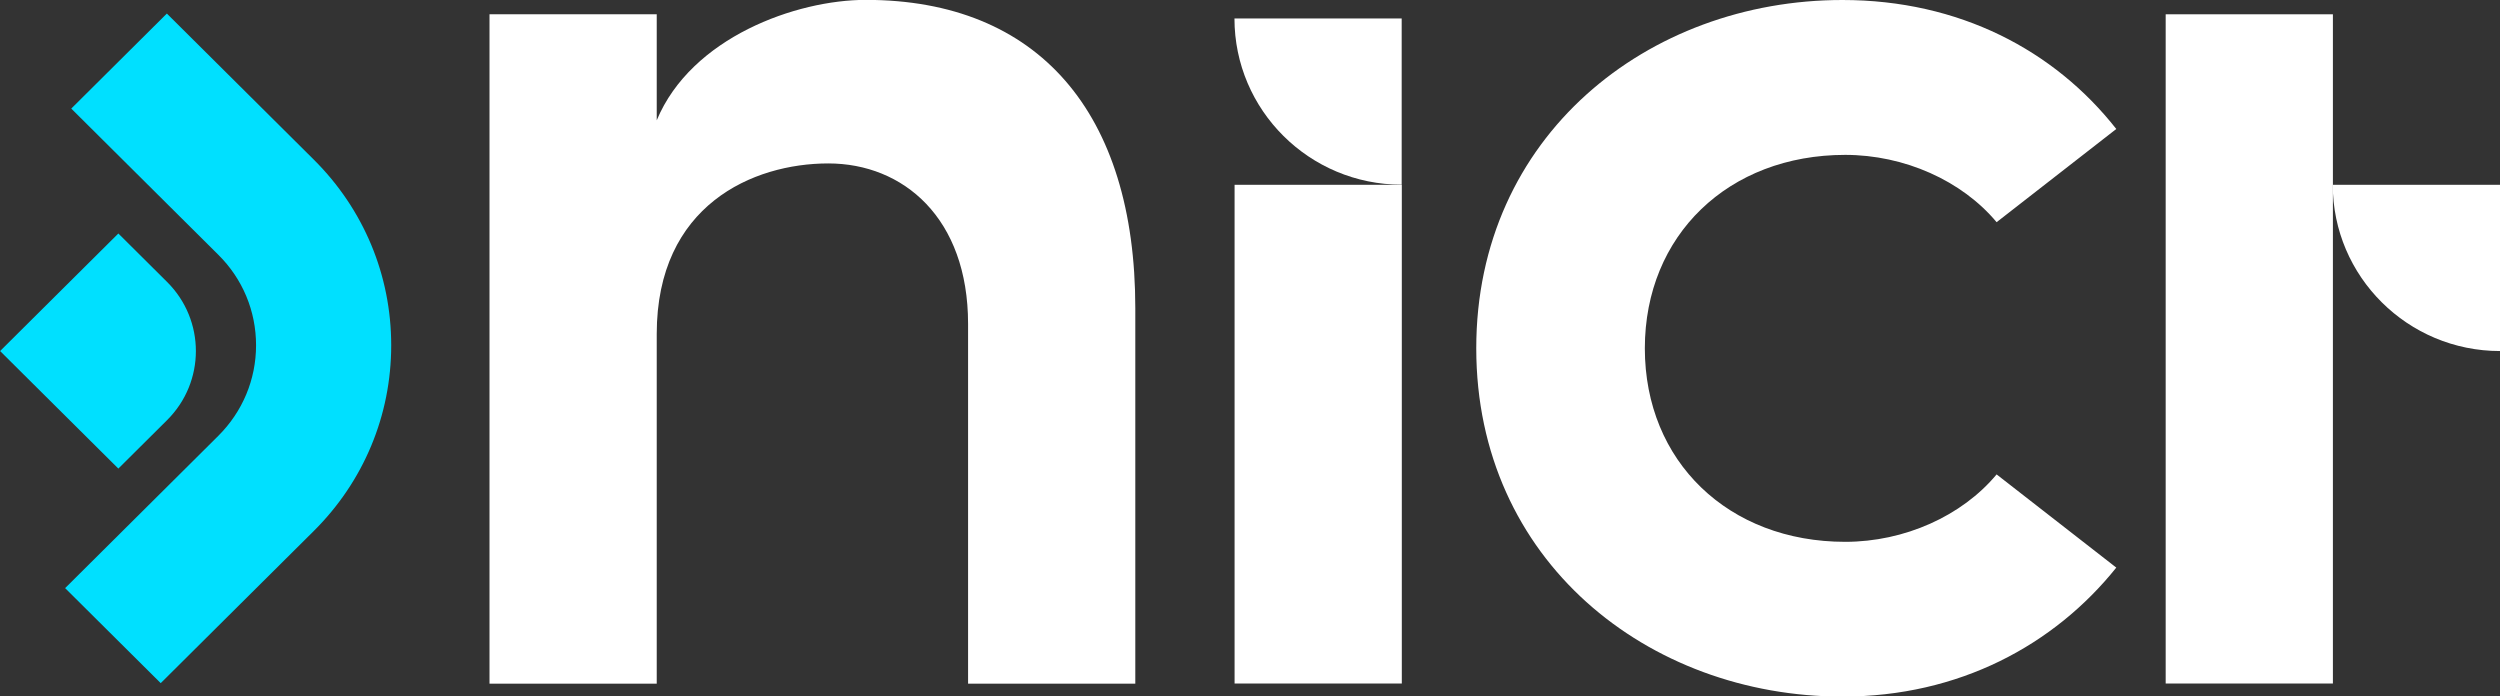
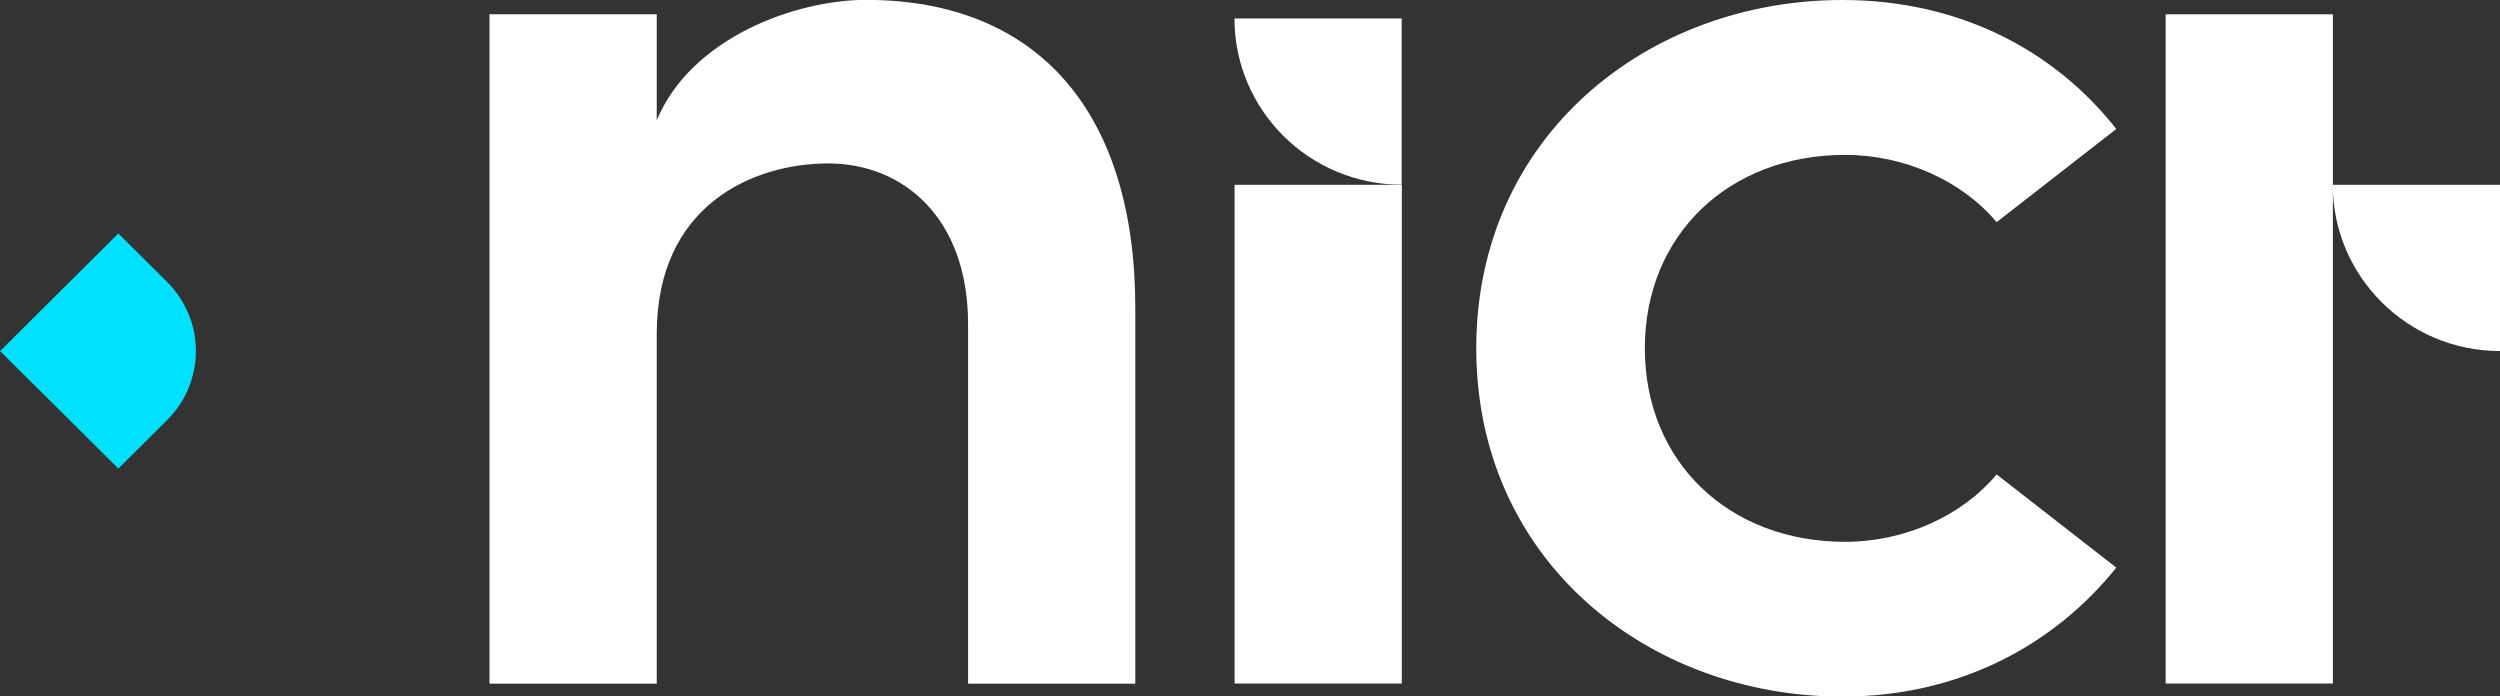
<svg xmlns="http://www.w3.org/2000/svg" width="481" height="134" viewBox="0 0 481 134" fill="none">
  <rect x="0" y="0" width="481" height="134" fill="#333333" stroke="none" />
  <g clip-path="url(#clip0_9_1082)">
-     <path d="M30.921 131.438L12.529 113.155L41.984 83.873C46.665 79.22 49.266 73.016 49.266 66.436C49.266 59.856 46.689 53.651 41.984 48.998L13.711 20.892L32.103 2.608L60.376 30.715C69.974 40.256 75.269 52.947 75.269 66.436C75.269 79.925 69.974 92.615 60.376 102.157L30.921 131.438Z" fill="#00E0FF" />
    <path d="M0.019 67.54L22.769 44.924L32.147 54.246C39.535 61.591 39.535 73.489 32.147 80.834L22.769 90.156L0.019 67.54Z" fill="#00E0FF" />
    <path d="M218.432 59.292V131.533H186.258V62.324C186.258 41.925 173.777 31.444 159.356 31.444C144.936 31.444 126.355 39.434 126.355 64.251V131.533H94.181V2.75H126.355V23.148C133.021 7.144 153.257 -0.023 166.566 -0.023C199.851 -0.023 218.432 21.762 218.432 59.268V59.292Z" fill="white" />
    <path d="M237.533 35.556H269.707V131.509H237.533V35.556Z" fill="white" />
    <path d="M416.676 2.75H448.85V131.509H416.676V2.75Z" fill="white" />
    <path d="M284.033 67C284.033 26.203 317.034 0 354.48 0C376.937 0 395.258 9.659 407.173 24.817L384.148 42.748C377.481 34.757 366.394 29.799 355.023 29.799C332.565 29.799 316.467 45.239 316.467 67.023C316.467 88.808 332.565 104.248 355.023 104.248C366.394 104.248 377.481 99.29 384.148 91.276L407.173 109.207C395.235 124.106 376.937 134.023 354.48 134.023C317.034 134.023 284.033 107.82 284.033 67.023V67Z" fill="white" />
    <path d="M481 35.556V67.54C463.246 67.54 448.826 53.205 448.826 35.556H481Z" fill="white" />
    <path d="M269.683 3.549V35.533C251.93 35.533 237.51 21.198 237.51 3.549L269.683 3.549Z" fill="white" />
  </g>
  <defs>
    <clipPath id="clip0_9_1082">
      <rect width="481" height="134" fill="white" />
    </clipPath>
  </defs>
</svg>